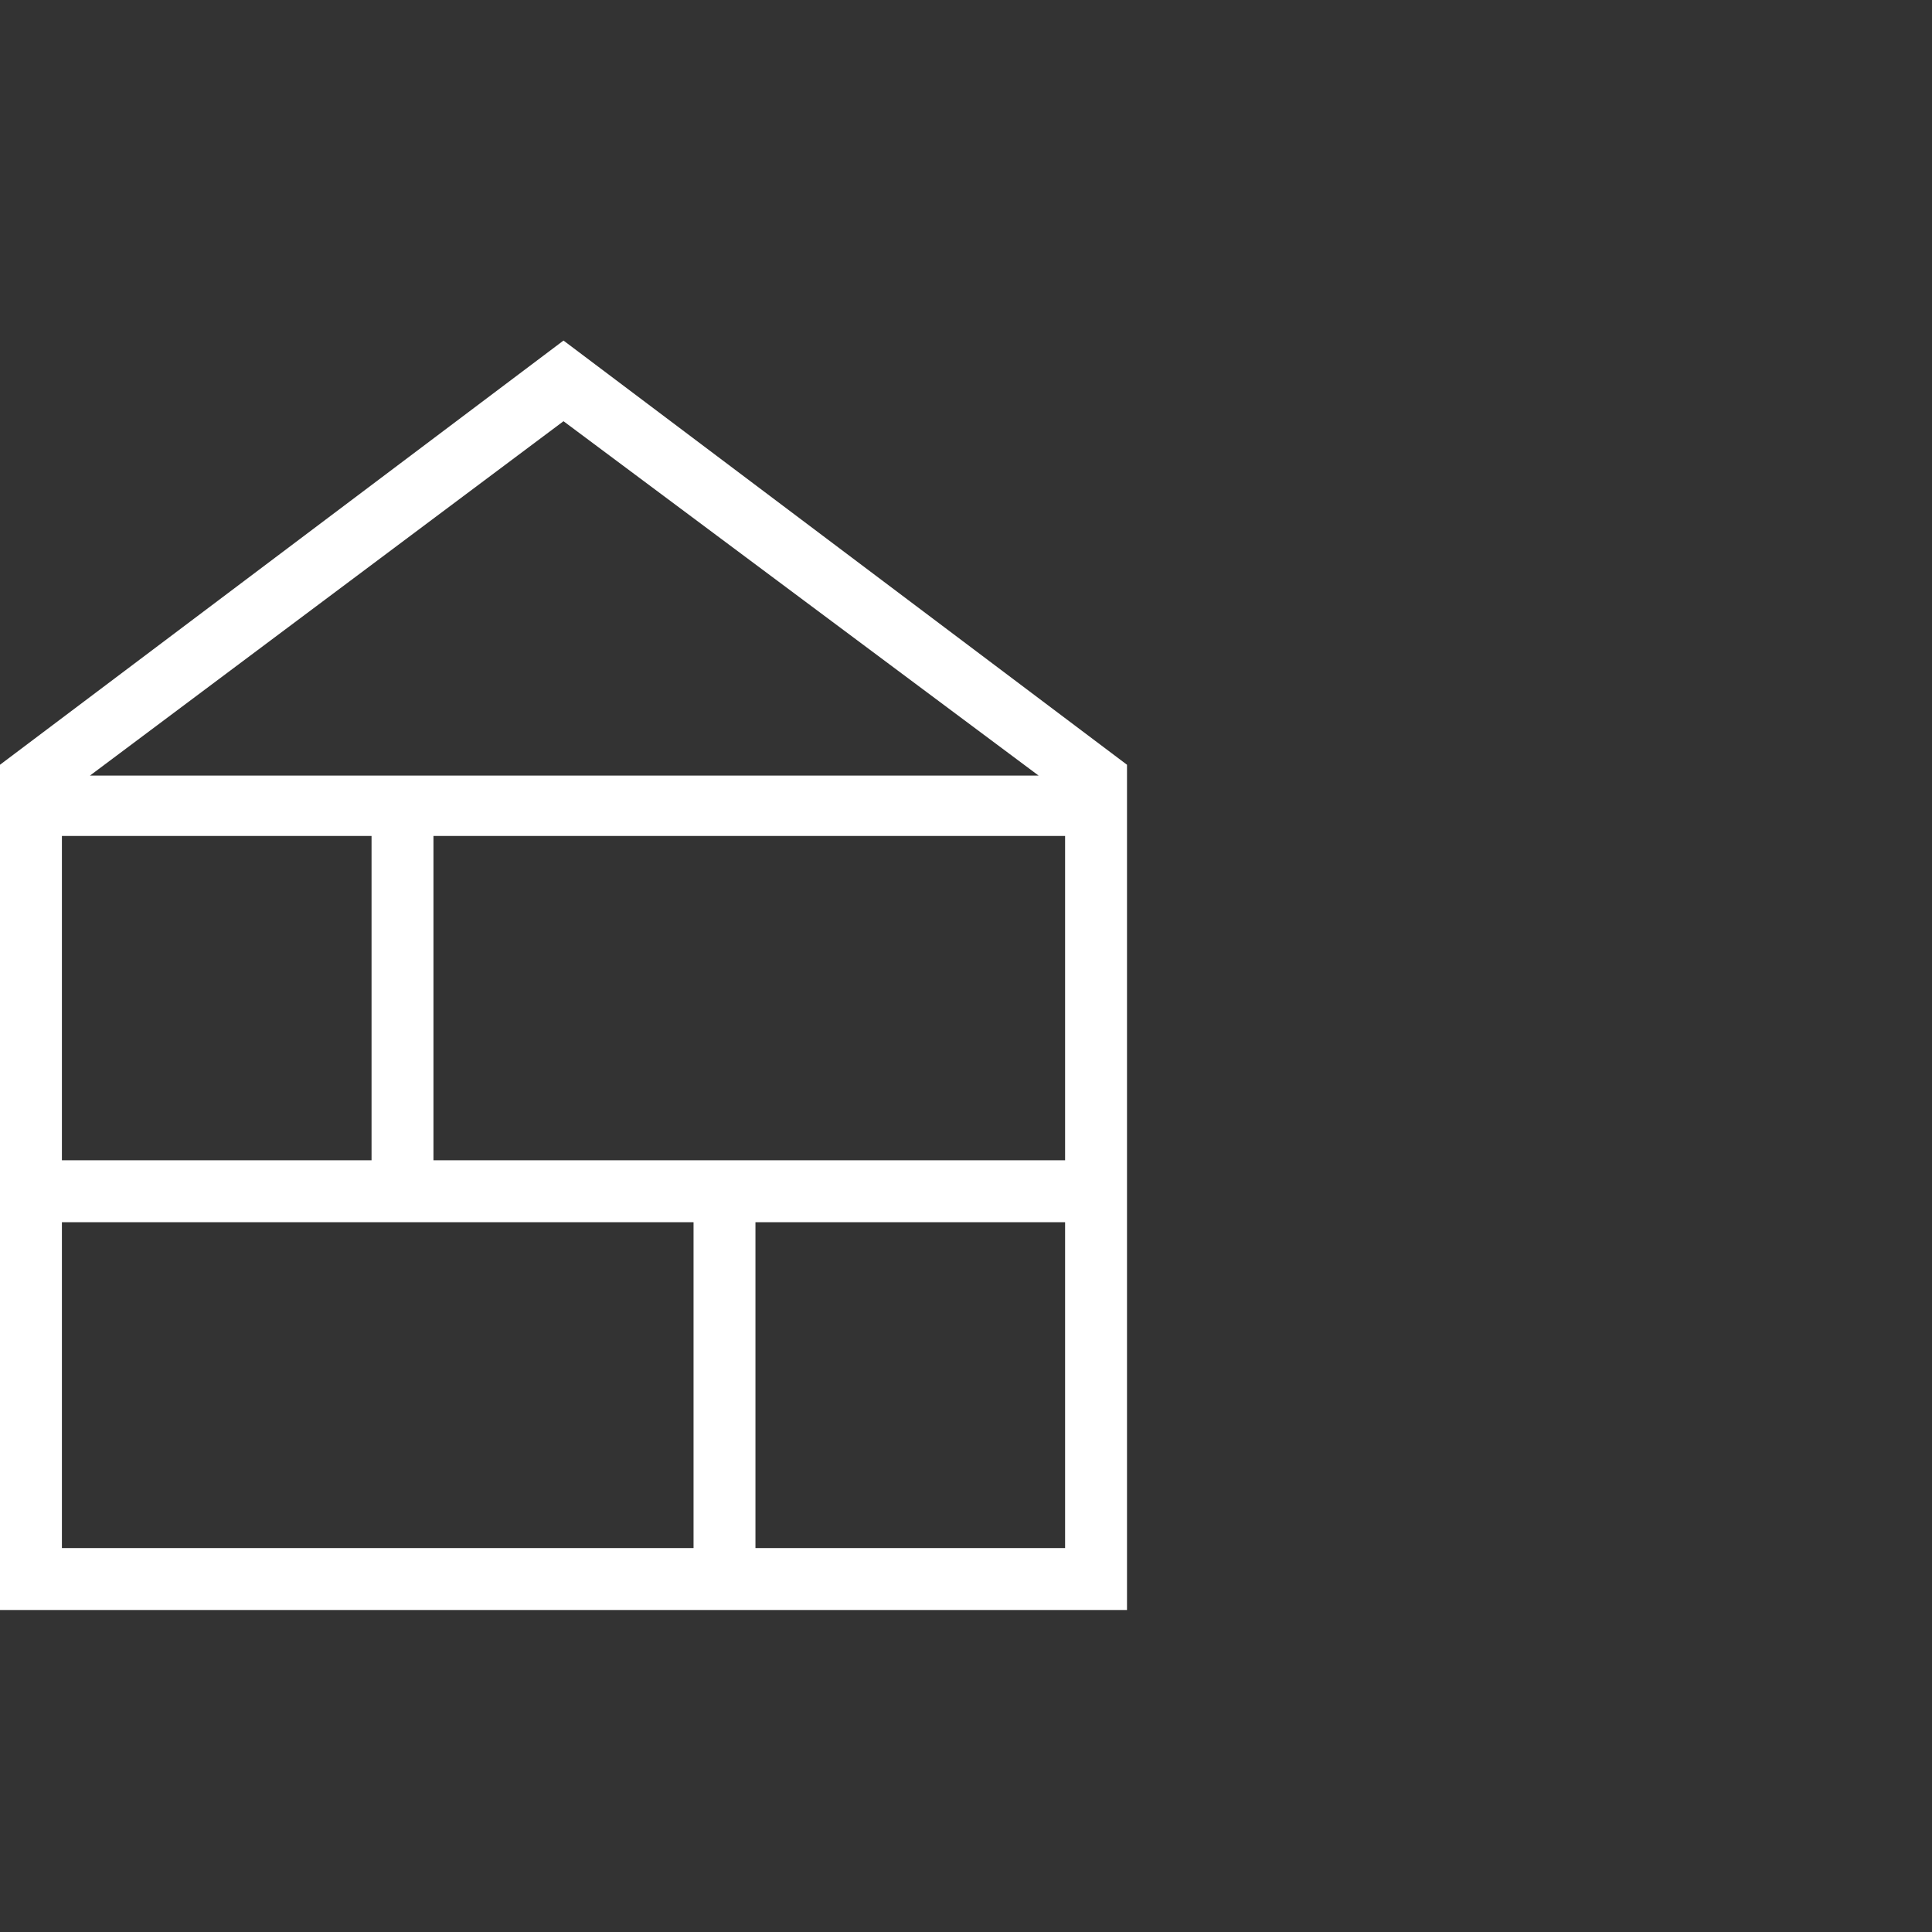
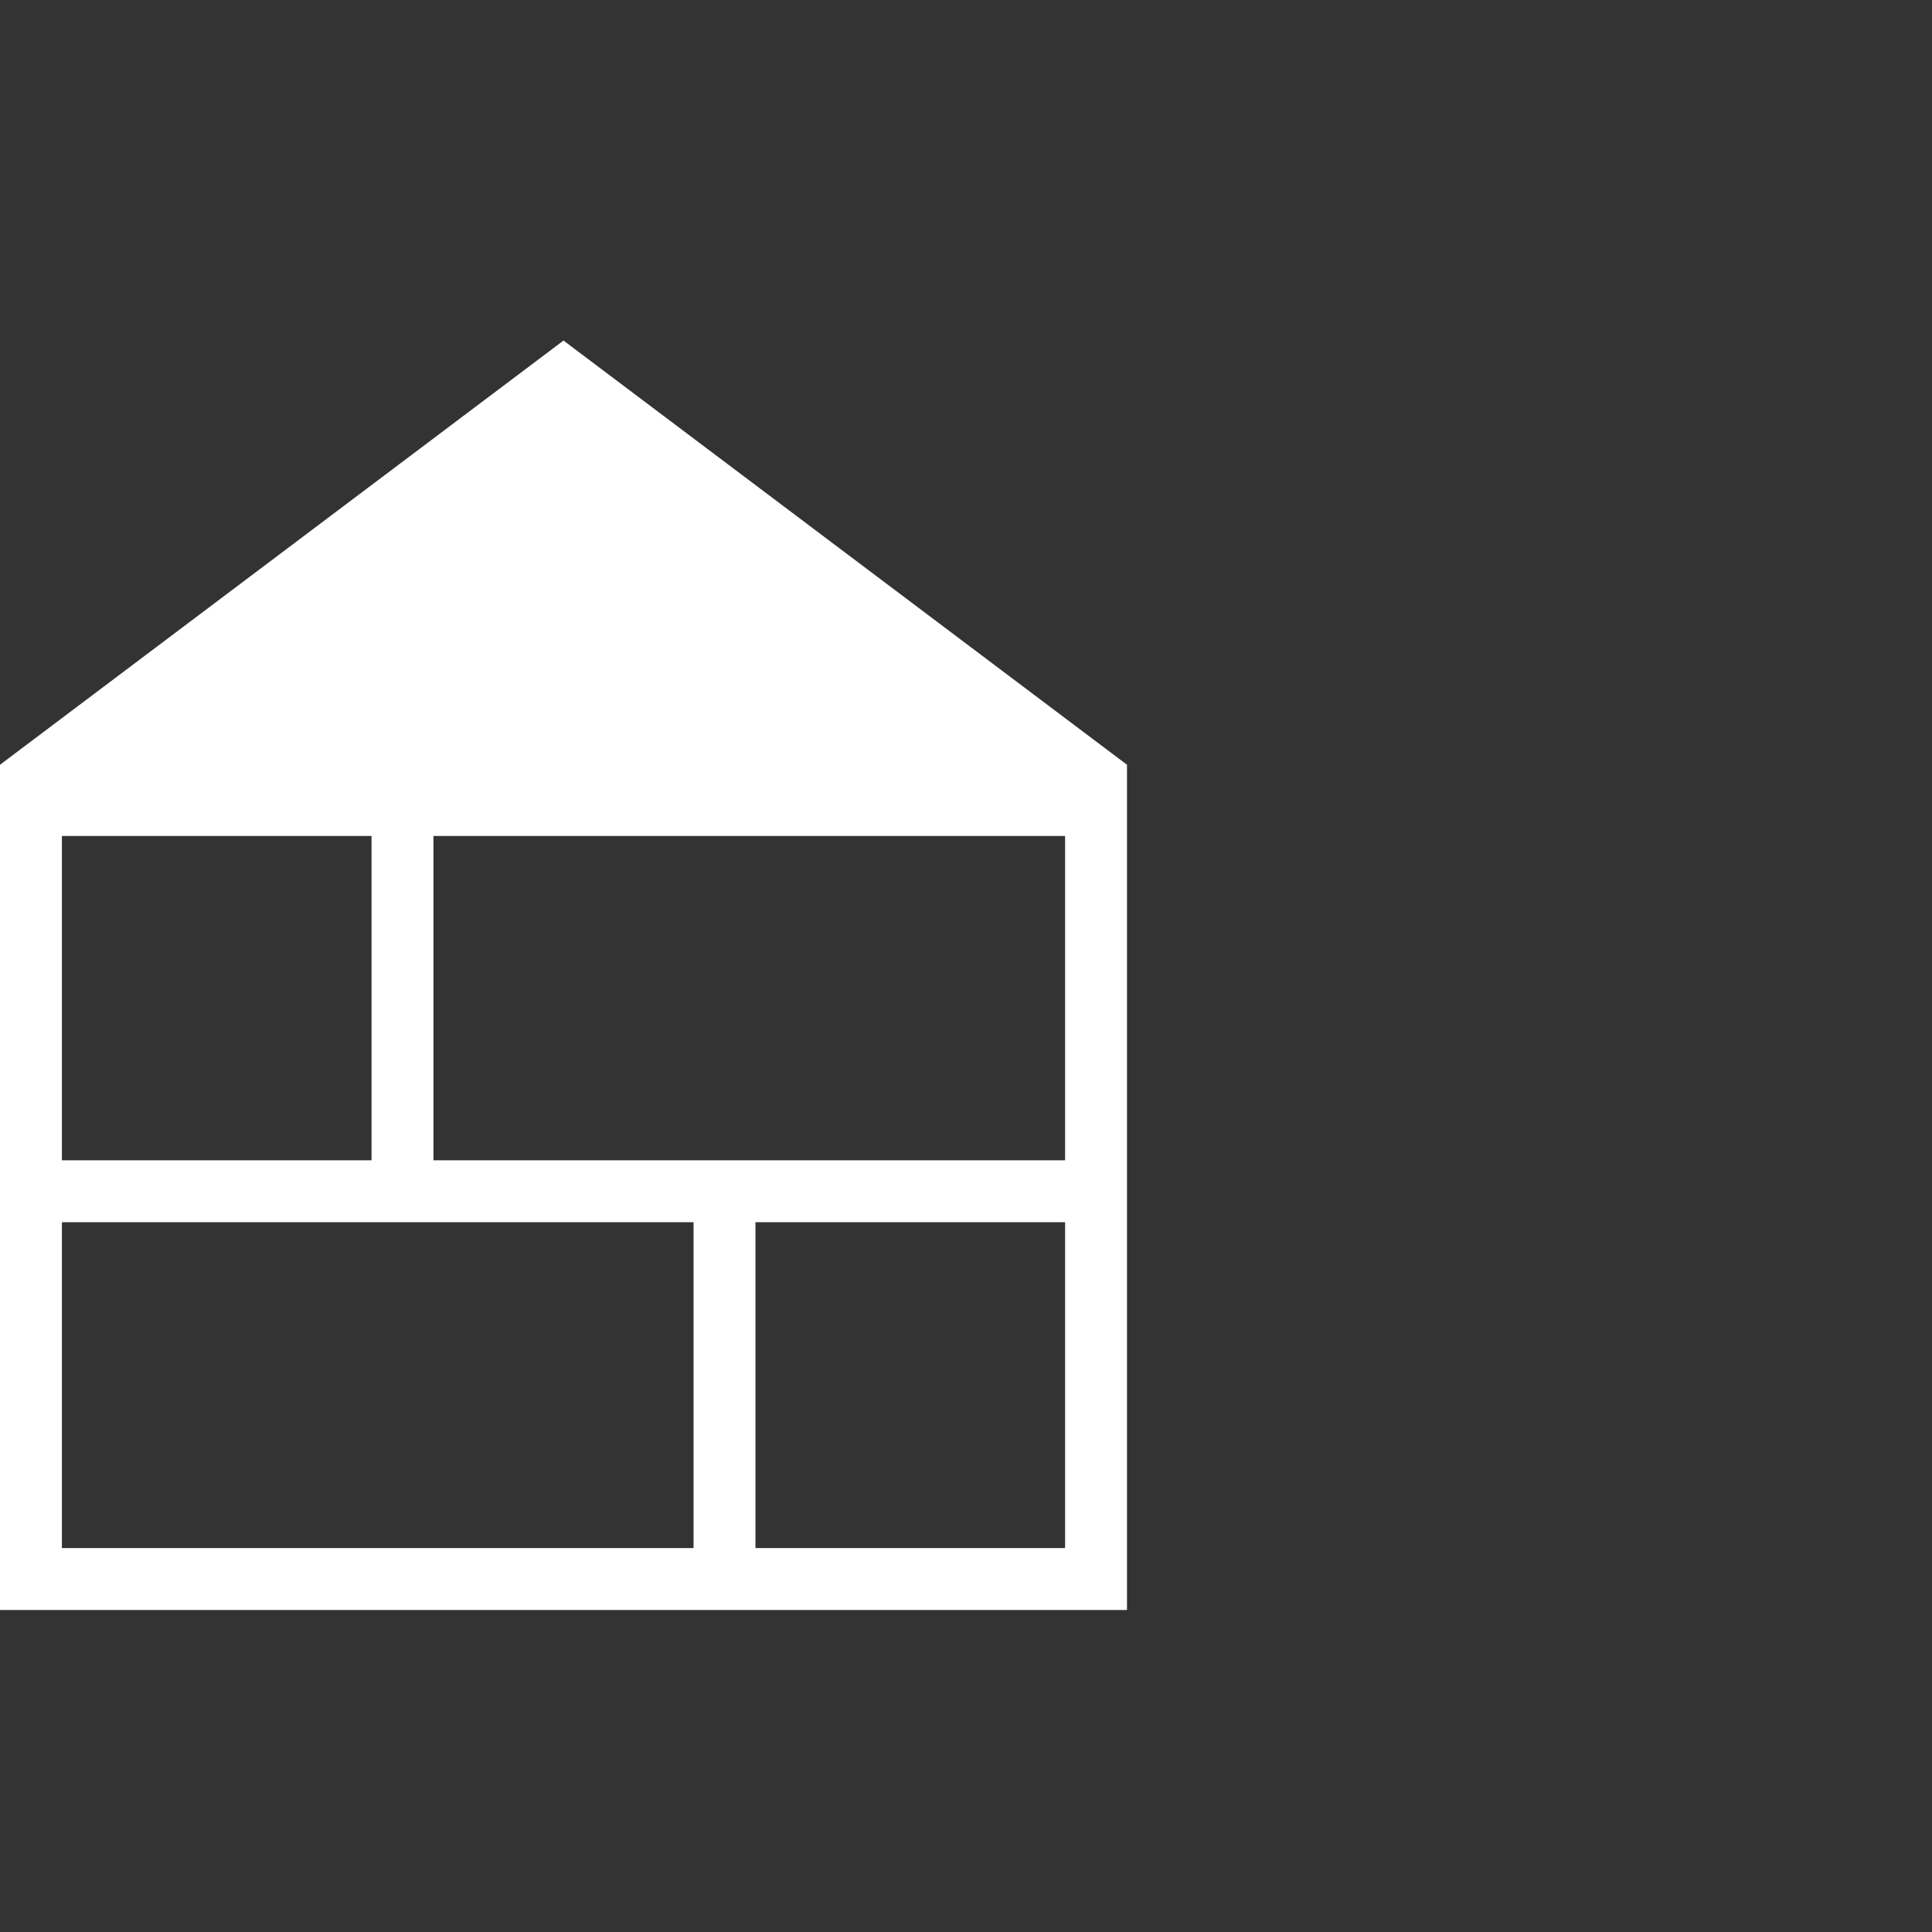
<svg xmlns="http://www.w3.org/2000/svg" width="48" height="48" viewBox="0 0 48 48" fill="none">
  <rect x="0" y="0" width="48" height="48" fill="#333333" stroke="none" />
-   <path d="M0 40V19L14 8.461L28 19V40H0ZM1.538 38.461H17.231V30.365H1.538V38.461ZM18.769 38.461H26.462V30.365H18.769V38.461ZM1.538 28.827H9.231V20.769H1.538V28.827ZM10.769 28.827H26.462V20.769H10.769V28.827ZM2.235 19.269H25.804L14 10.465L2.235 19.269Z" fill="white" />
+   <path d="M0 40V19L14 8.461L28 19V40H0ZM1.538 38.461H17.231V30.365H1.538V38.461ZM18.769 38.461H26.462V30.365H18.769V38.461ZM1.538 28.827H9.231V20.769H1.538V28.827ZM10.769 28.827H26.462V20.769H10.769V28.827ZM2.235 19.269H25.804L2.235 19.269Z" fill="white" />
</svg>